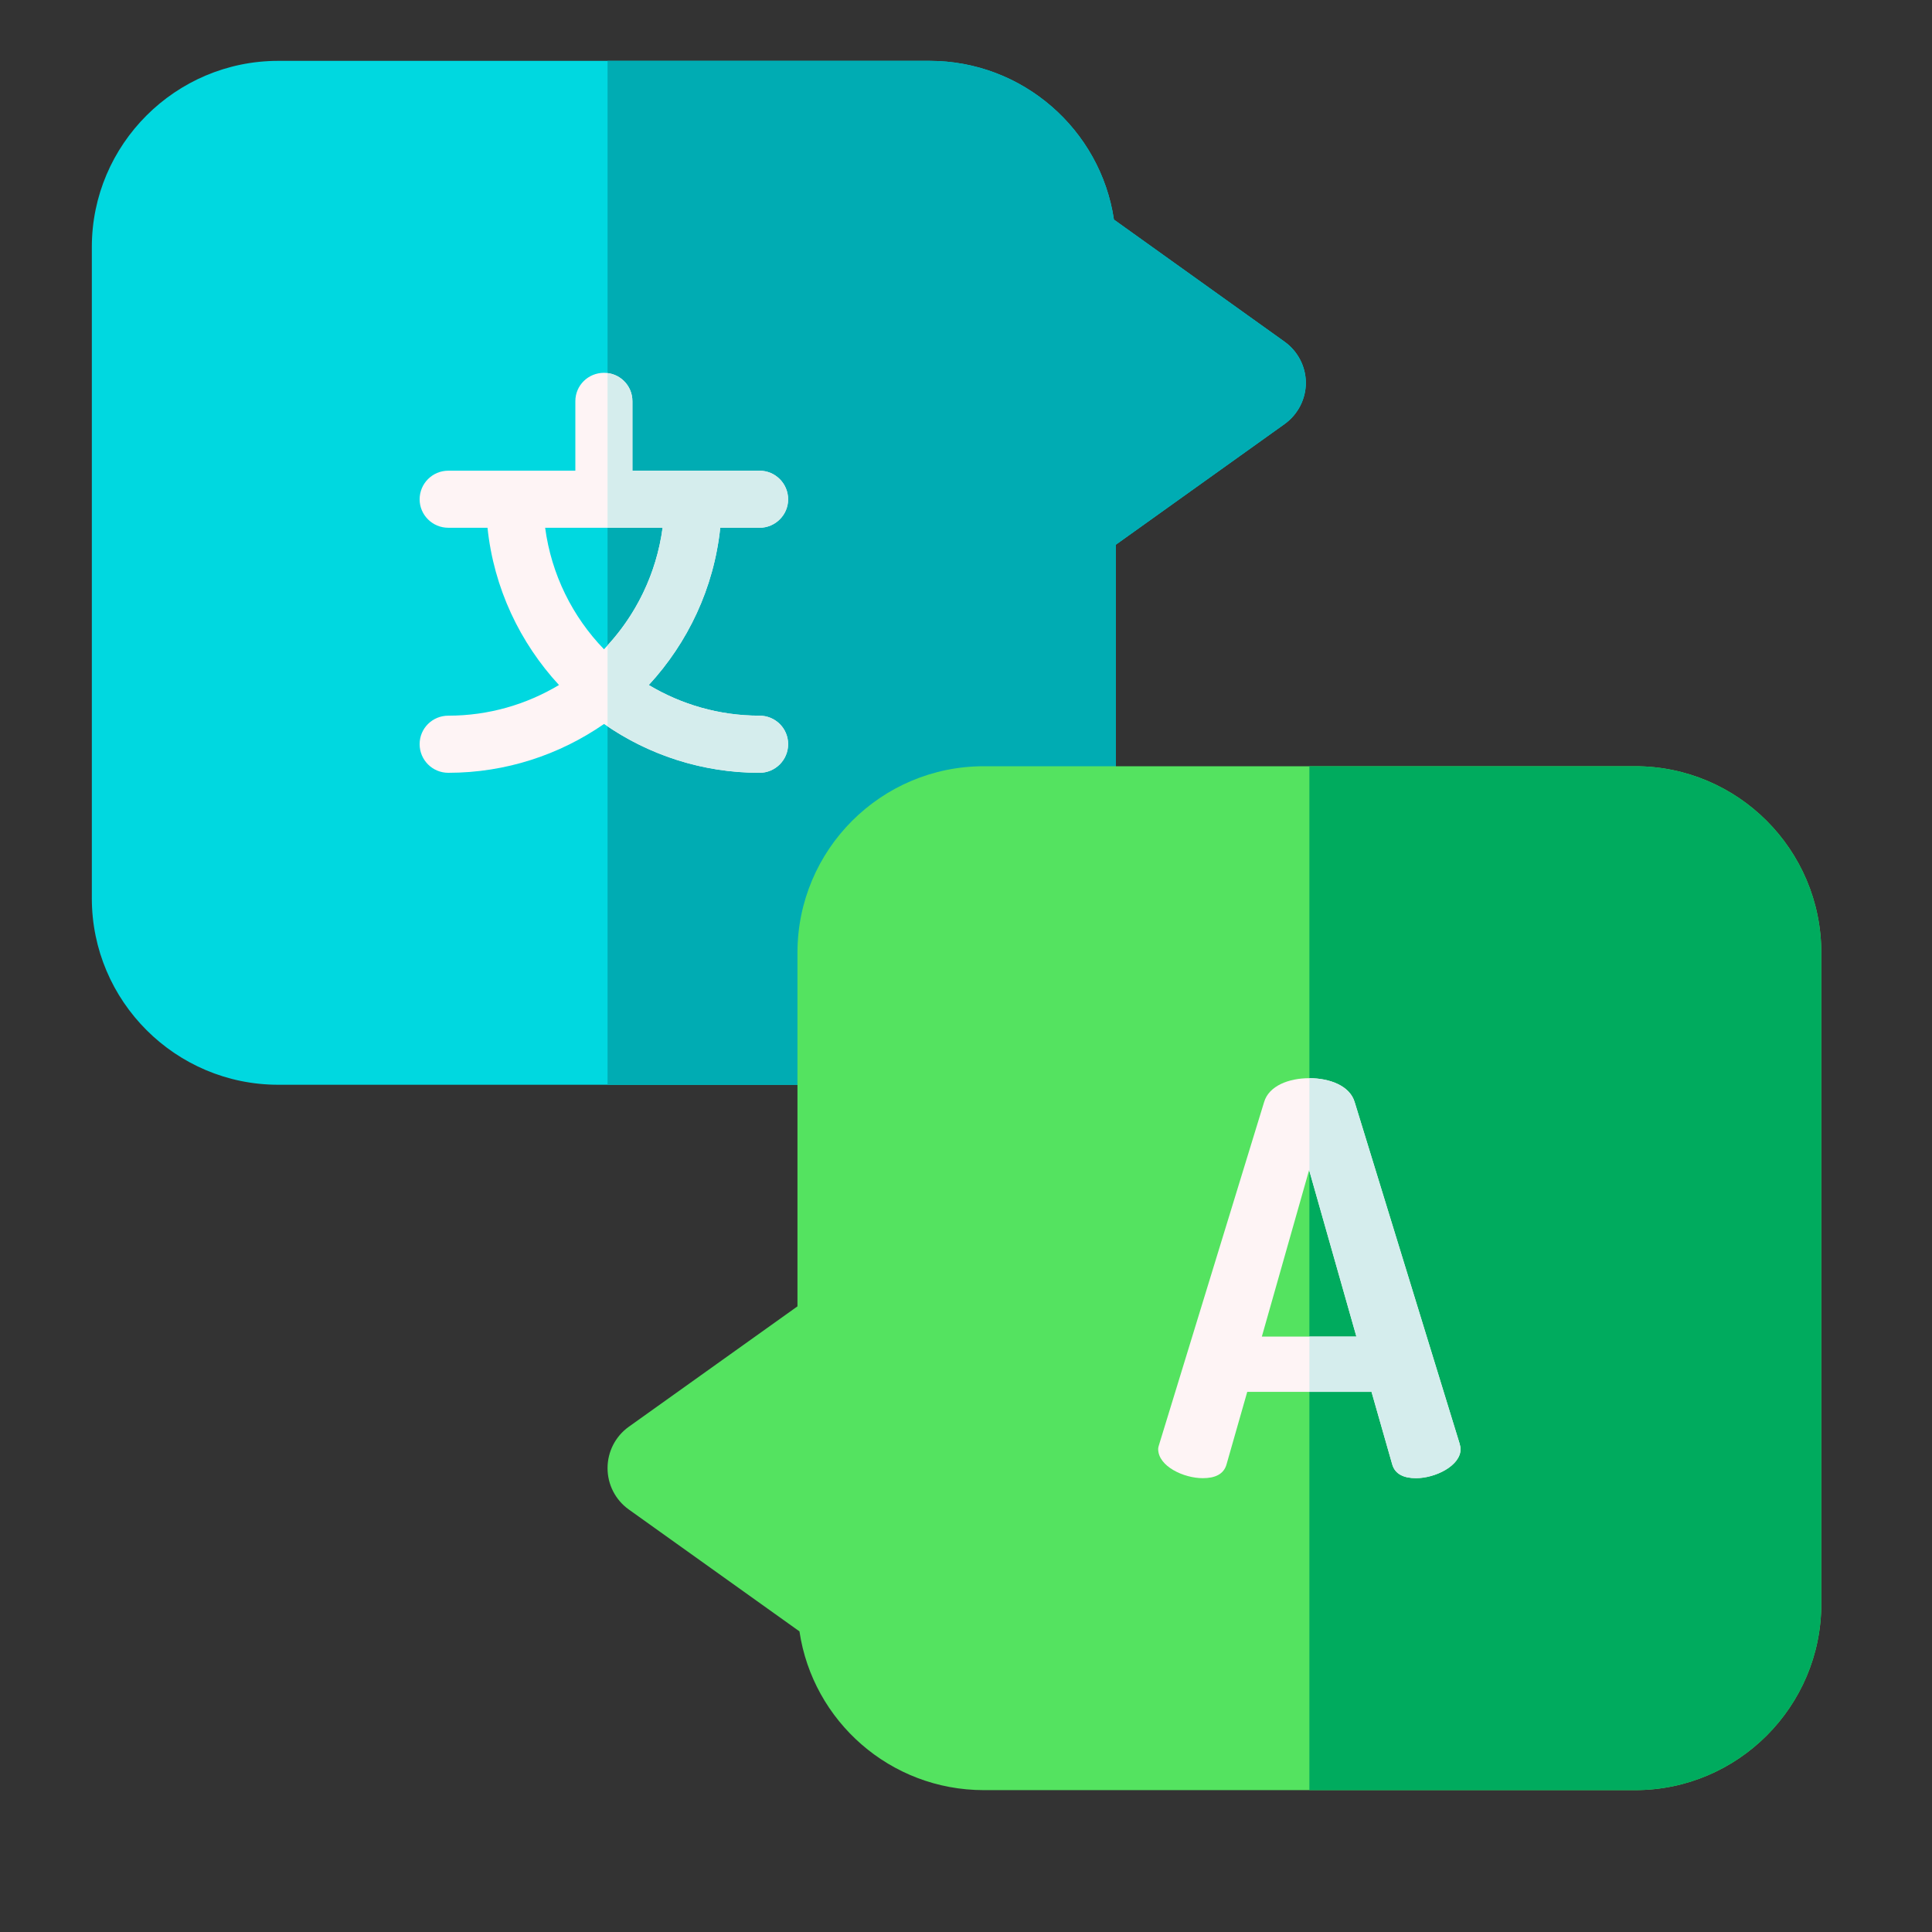
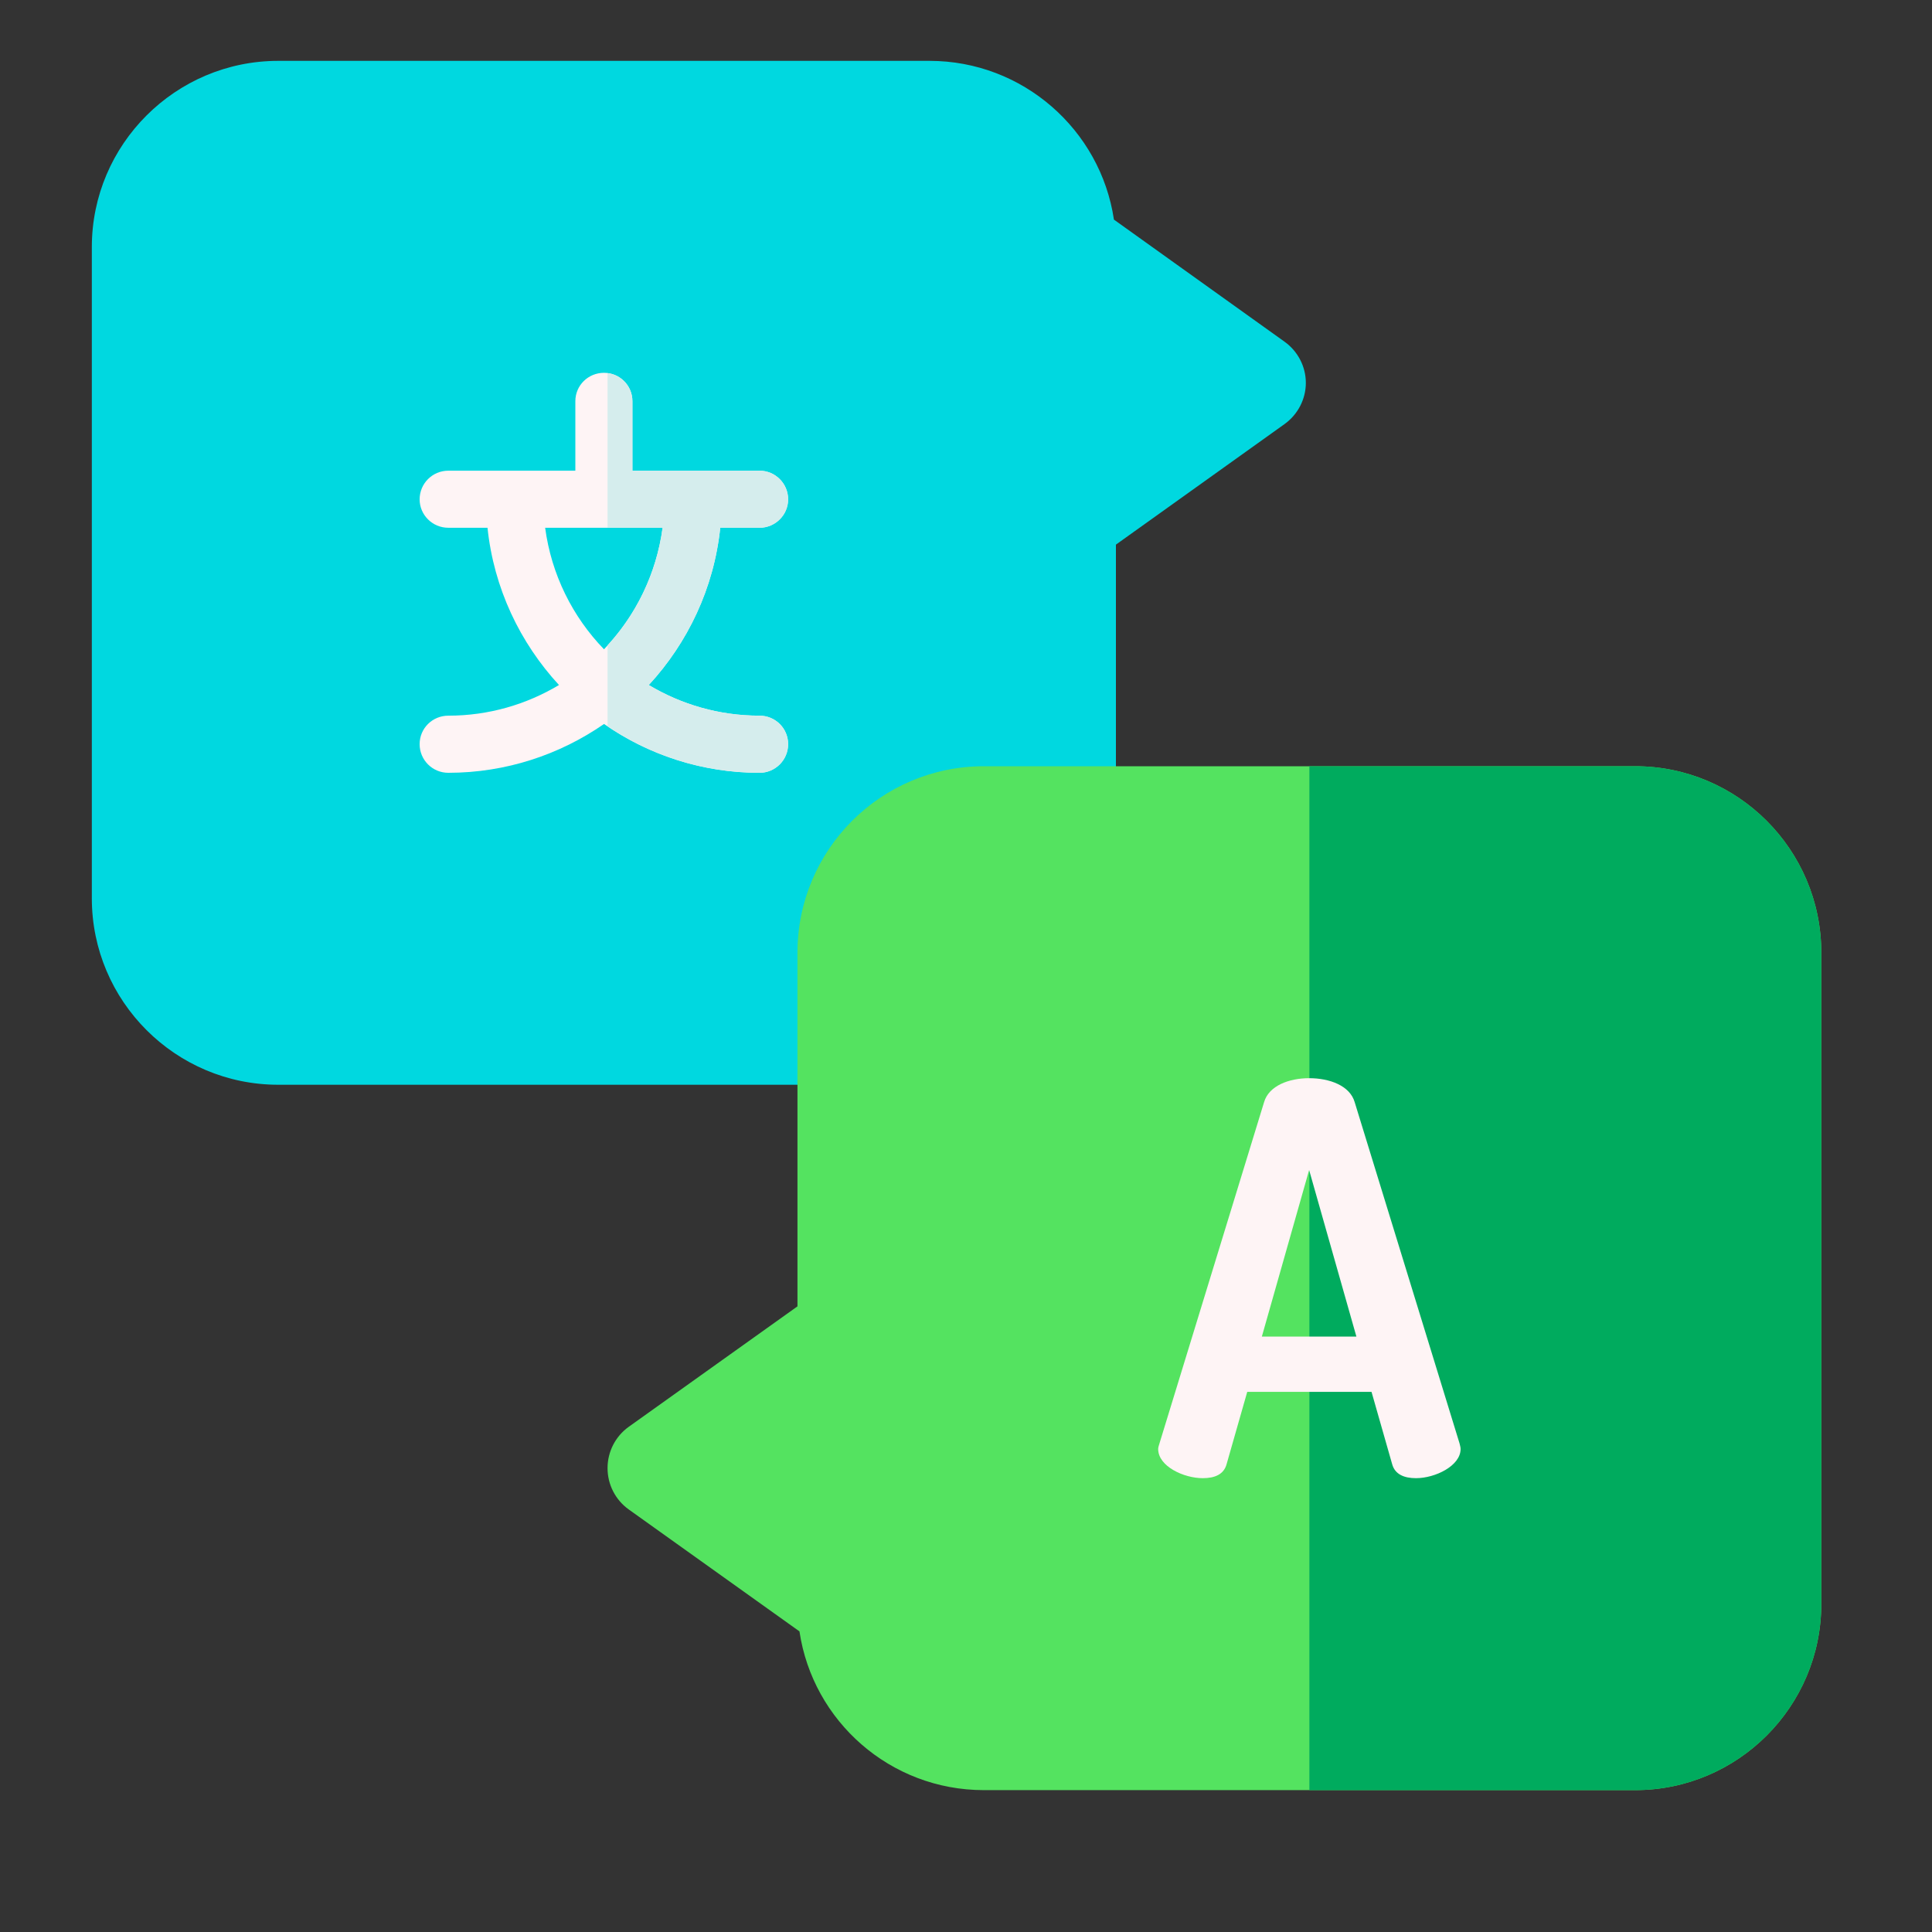
<svg xmlns="http://www.w3.org/2000/svg" width="40" zoomAndPan="magnify" viewBox="0 0 30 30" height="40" preserveAspectRatio="xMidYMid meet" version="1.0">
  <rect x="0" y="0" width="30" height="30" fill="#333333" stroke="none" />
  <defs>
    <clipPath id="c15090ab01">
      <path d="M 1.426 0.945 L 21 0.945 L 21 17 L 1.426 17 Z M 1.426 0.945 " clip-rule="nonzero" />
    </clipPath>
    <clipPath id="33c272bcef">
      <path d="M 9 0.945 L 21 0.945 L 21 17 L 9 17 Z M 9 0.945 " clip-rule="nonzero" />
    </clipPath>
    <clipPath id="b6e53e039a">
      <path d="M 9 11 L 28.281 11 L 28.281 27.797 L 9 27.797 Z M 9 11 " clip-rule="nonzero" />
    </clipPath>
    <clipPath id="f3dd148976">
      <path d="M 20 11 L 28.281 11 L 28.281 27.797 L 20 27.797 Z M 20 11 " clip-rule="nonzero" />
    </clipPath>
  </defs>
  <g clip-path="url(#c15090ab01)">
    <path fill="#00d8e0" d="M 19.945 5.305 L 17.297 3.41 C 17.09 2.016 15.883 0.945 14.434 0.945 L 4.32 0.945 C 2.727 0.945 1.426 2.242 1.426 3.836 L 1.426 13.949 C 1.426 15.547 2.727 16.844 4.32 16.844 L 13.168 16.844 C 13.605 16.844 13.957 16.492 13.957 16.055 C 13.957 15.84 13.867 15.641 13.727 15.5 L 15.984 13.242 C 16.125 13.383 16.324 13.473 16.539 13.473 C 16.973 13.473 17.328 13.121 17.328 12.688 L 17.328 8.457 L 19.945 6.586 C 20.152 6.438 20.277 6.199 20.277 5.945 C 20.277 5.691 20.152 5.453 19.945 5.305 Z M 19.945 5.305 " fill-opacity="1" fill-rule="nonzero" />
  </g>
  <g clip-path="url(#33c272bcef)">
-     <path fill="#00acb3" d="M 19.945 5.305 L 17.297 3.41 C 17.09 2.016 15.883 0.945 14.434 0.945 L 9.434 0.945 L 9.434 16.844 L 13.168 16.844 C 13.605 16.844 13.957 16.492 13.957 16.055 C 13.957 15.84 13.867 15.641 13.727 15.5 L 15.984 13.242 C 16.125 13.383 16.324 13.473 16.539 13.473 C 16.973 13.473 17.328 13.121 17.328 12.688 L 17.328 8.457 L 19.945 6.586 C 20.152 6.438 20.277 6.199 20.277 5.945 C 20.277 5.691 20.152 5.453 19.945 5.305 Z M 19.945 5.305 " fill-opacity="1" fill-rule="nonzero" />
-   </g>
+     </g>
  <path fill="#fef4f5" d="M 11.793 11.113 C 11.164 11.113 10.578 10.938 10.074 10.637 C 10.68 9.98 11.086 9.133 11.184 8.195 L 11.793 8.195 C 12.039 8.195 12.238 7.996 12.238 7.754 C 12.238 7.508 12.039 7.309 11.793 7.309 L 9.82 7.309 L 9.82 6.23 C 9.82 5.984 9.621 5.789 9.379 5.789 C 9.133 5.789 8.934 5.984 8.934 6.23 L 8.934 7.309 L 6.961 7.309 C 6.715 7.309 6.516 7.508 6.516 7.754 C 6.516 7.996 6.715 8.195 6.961 8.195 L 7.57 8.195 C 7.668 9.133 8.074 9.98 8.68 10.637 C 8.176 10.938 7.59 11.113 6.961 11.113 C 6.715 11.113 6.516 11.309 6.516 11.555 C 6.516 11.801 6.715 12 6.961 12 C 7.855 12 8.691 11.719 9.379 11.242 C 10.062 11.719 10.898 12 11.793 12 C 12.039 12 12.238 11.801 12.238 11.555 C 12.238 11.309 12.039 11.113 11.793 11.113 Z M 10.289 8.195 C 10.191 8.922 9.863 9.578 9.379 10.082 C 8.891 9.578 8.562 8.922 8.465 8.195 Z M 10.289 8.195 " fill-opacity="1" fill-rule="nonzero" />
  <g clip-path="url(#b6e53e039a)">
    <path fill="#54e360" d="M 25.391 11.898 L 15.277 11.898 C 13.68 11.898 12.383 13.195 12.383 14.793 L 12.383 20.285 L 9.762 22.156 C 9.555 22.305 9.434 22.543 9.434 22.797 C 9.434 23.051 9.555 23.289 9.762 23.438 L 12.414 25.332 C 12.621 26.727 13.824 27.797 15.277 27.797 L 25.391 27.797 C 26.984 27.797 28.281 26.5 28.281 24.906 L 28.281 14.793 C 28.281 13.195 26.984 11.898 25.391 11.898 Z M 25.391 11.898 " fill-opacity="1" fill-rule="nonzero" />
  </g>
  <g clip-path="url(#f3dd148976)">
    <path fill="#00ab5e" d="M 25.391 11.898 L 20.332 11.898 L 20.332 27.797 L 25.391 27.797 C 26.984 27.797 28.281 26.5 28.281 24.906 L 28.281 14.793 C 28.281 13.195 26.984 11.898 25.391 11.898 Z M 25.391 11.898 " fill-opacity="1" fill-rule="nonzero" />
  </g>
  <path fill="#fef4f5" d="M 17.984 22.5 C 17.984 22.48 17.992 22.449 18.004 22.414 L 19.629 17.113 C 19.703 16.859 20.016 16.742 20.328 16.742 C 20.648 16.742 20.961 16.859 21.035 17.113 L 22.664 22.414 C 22.672 22.449 22.68 22.473 22.68 22.5 C 22.68 22.762 22.285 22.953 21.988 22.953 C 21.805 22.953 21.66 22.895 21.617 22.734 L 21.297 21.613 L 19.367 21.613 L 19.047 22.734 C 19.004 22.895 18.863 22.953 18.676 22.953 C 18.383 22.953 17.984 22.77 17.984 22.5 Z M 21.062 20.754 L 20.328 18.168 L 19.594 20.754 Z M 21.062 20.754 " fill-opacity="1" fill-rule="nonzero" />
  <path fill="#d5eded" d="M 11.793 8.195 C 12.039 8.195 12.238 7.996 12.238 7.754 C 12.238 7.508 12.039 7.309 11.793 7.309 L 9.82 7.309 L 9.82 6.23 C 9.82 6.004 9.652 5.82 9.434 5.793 L 9.434 8.195 L 10.289 8.195 C 10.195 8.895 9.887 9.527 9.434 10.02 L 9.434 11.277 C 10.109 11.734 10.922 12 11.793 12 C 12.039 12 12.238 11.801 12.238 11.555 C 12.238 11.309 12.039 11.113 11.793 11.113 C 11.164 11.113 10.578 10.938 10.074 10.637 C 10.68 9.98 11.086 9.133 11.184 8.195 Z M 11.793 8.195 " fill-opacity="1" fill-rule="nonzero" />
-   <path fill="#d5eded" d="M 22.664 22.414 L 21.035 17.113 C 20.961 16.863 20.652 16.742 20.332 16.742 L 20.332 18.184 L 21.062 20.754 L 20.332 20.754 L 20.332 21.613 L 21.297 21.613 L 21.617 22.734 C 21.66 22.895 21.805 22.953 21.988 22.953 C 22.285 22.953 22.68 22.762 22.68 22.5 C 22.68 22.473 22.672 22.449 22.664 22.414 Z M 22.664 22.414 " fill-opacity="1" fill-rule="nonzero" />
</svg>